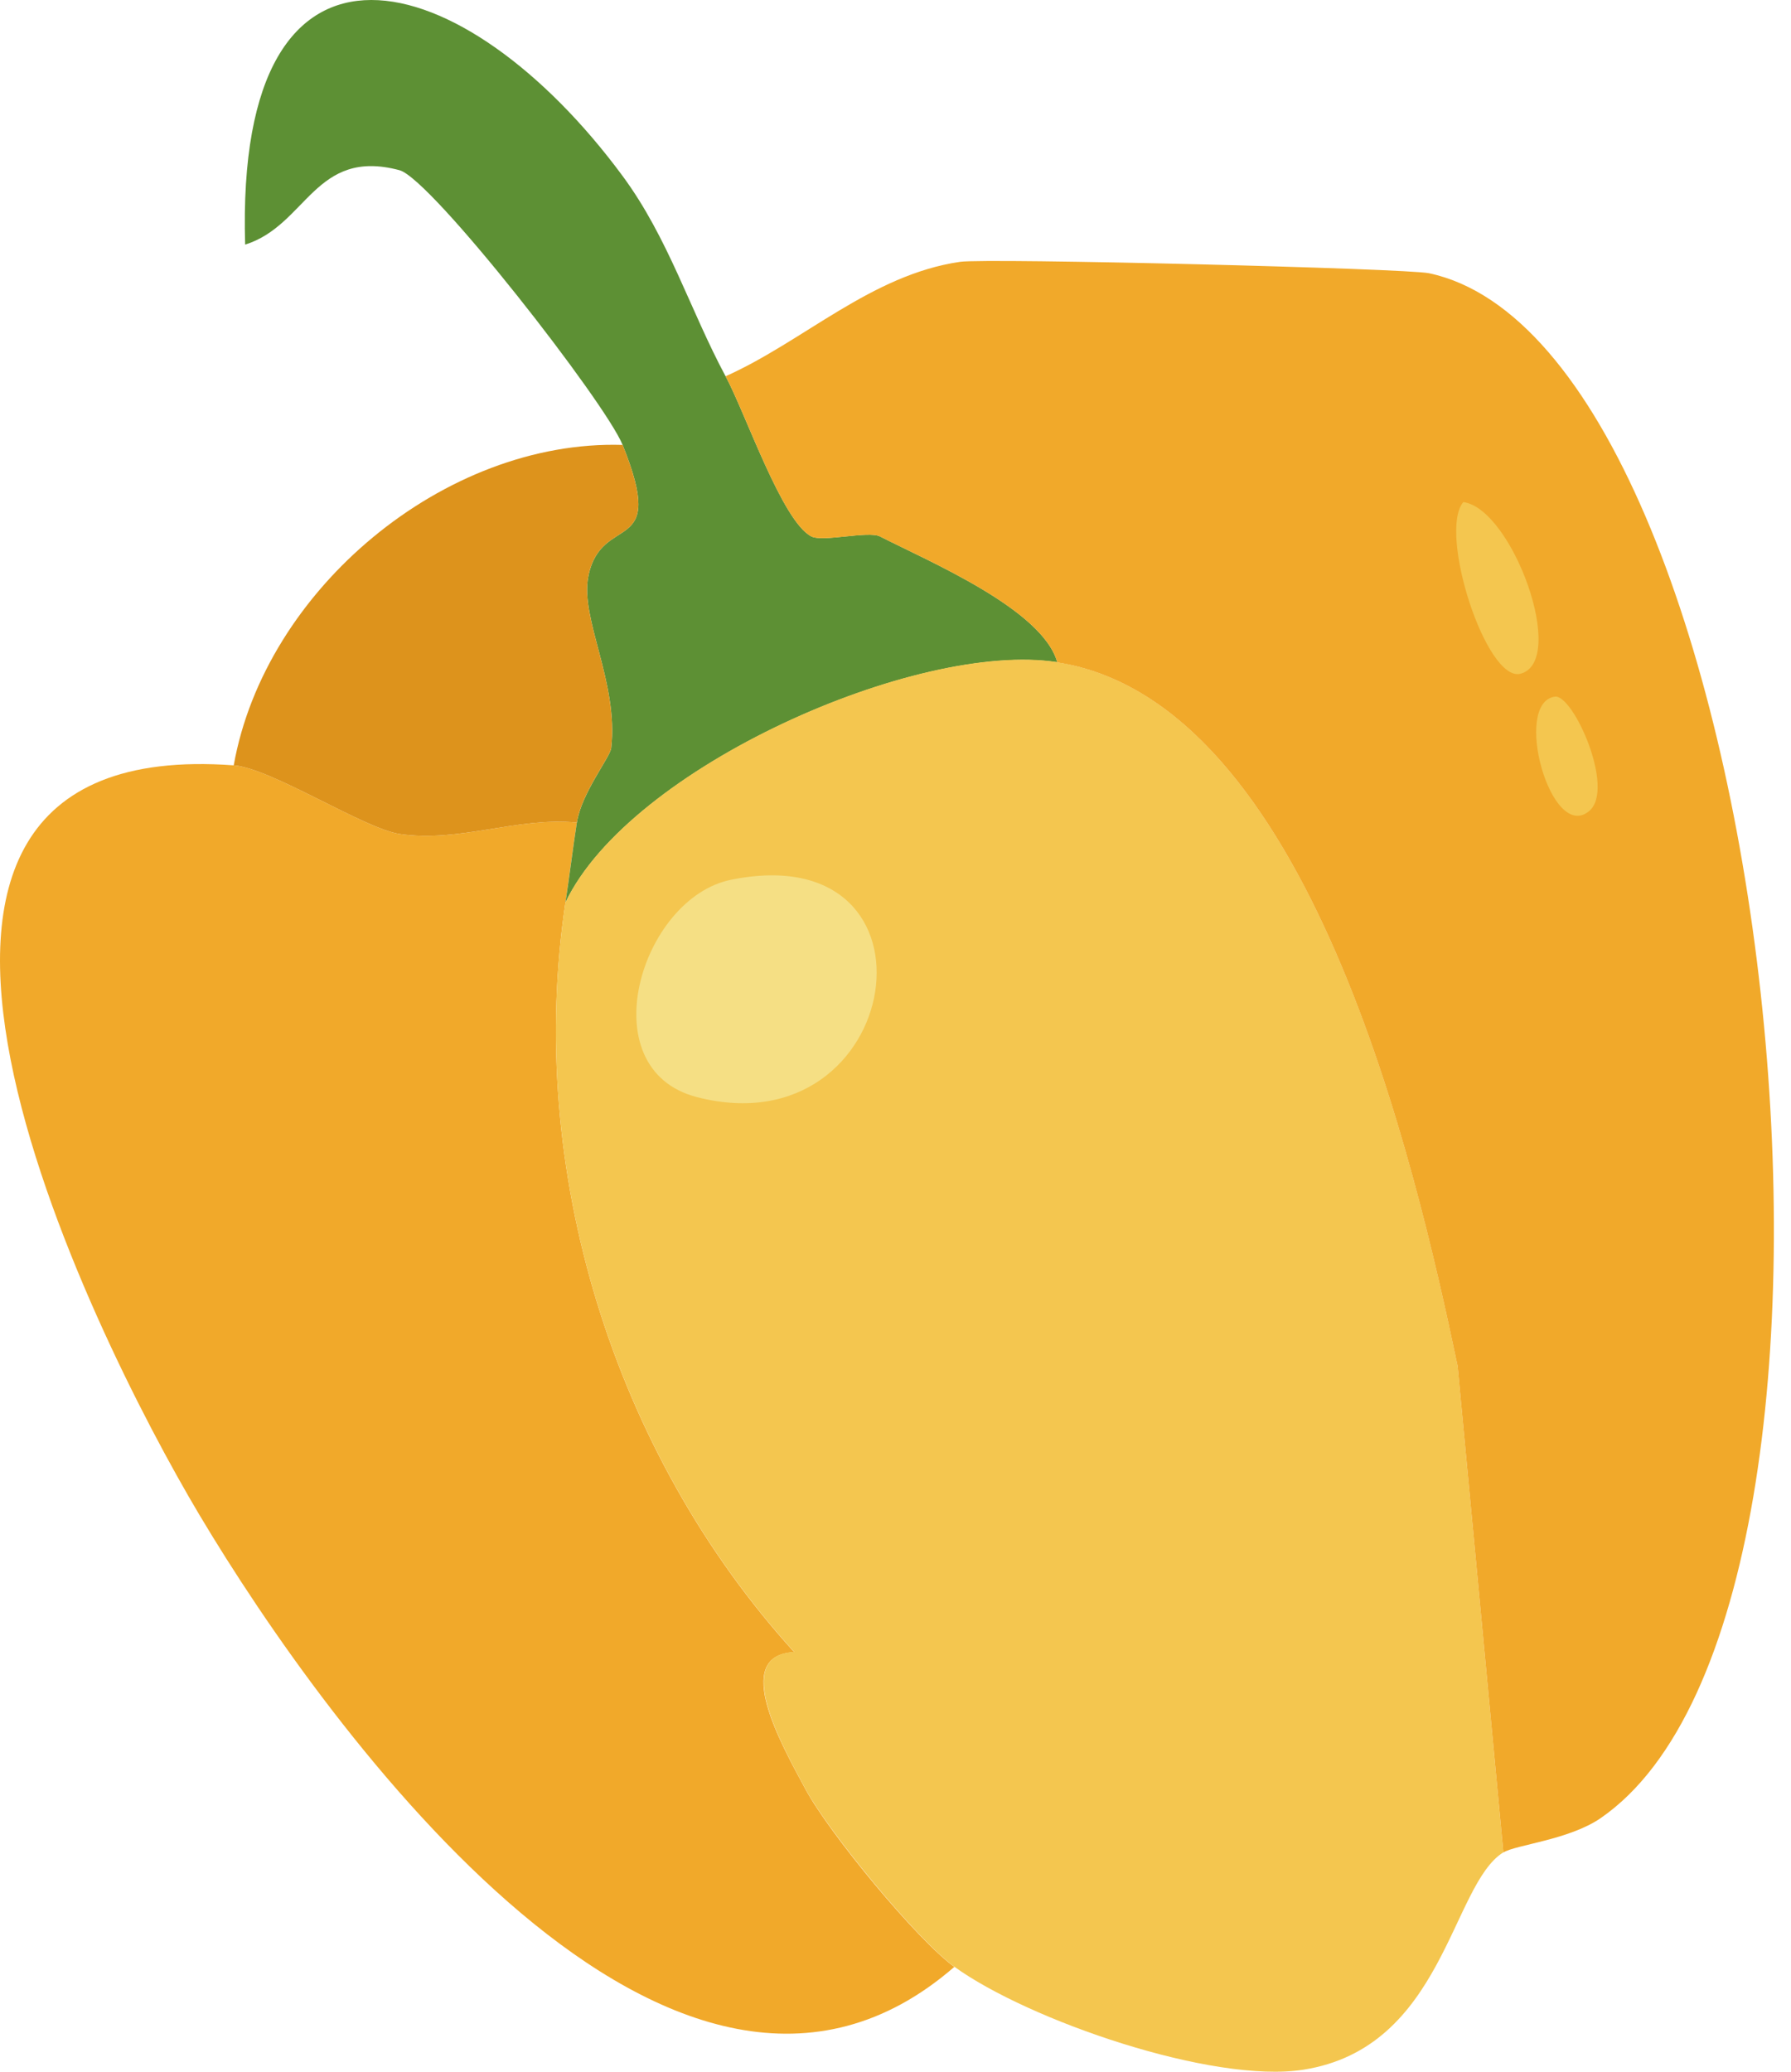
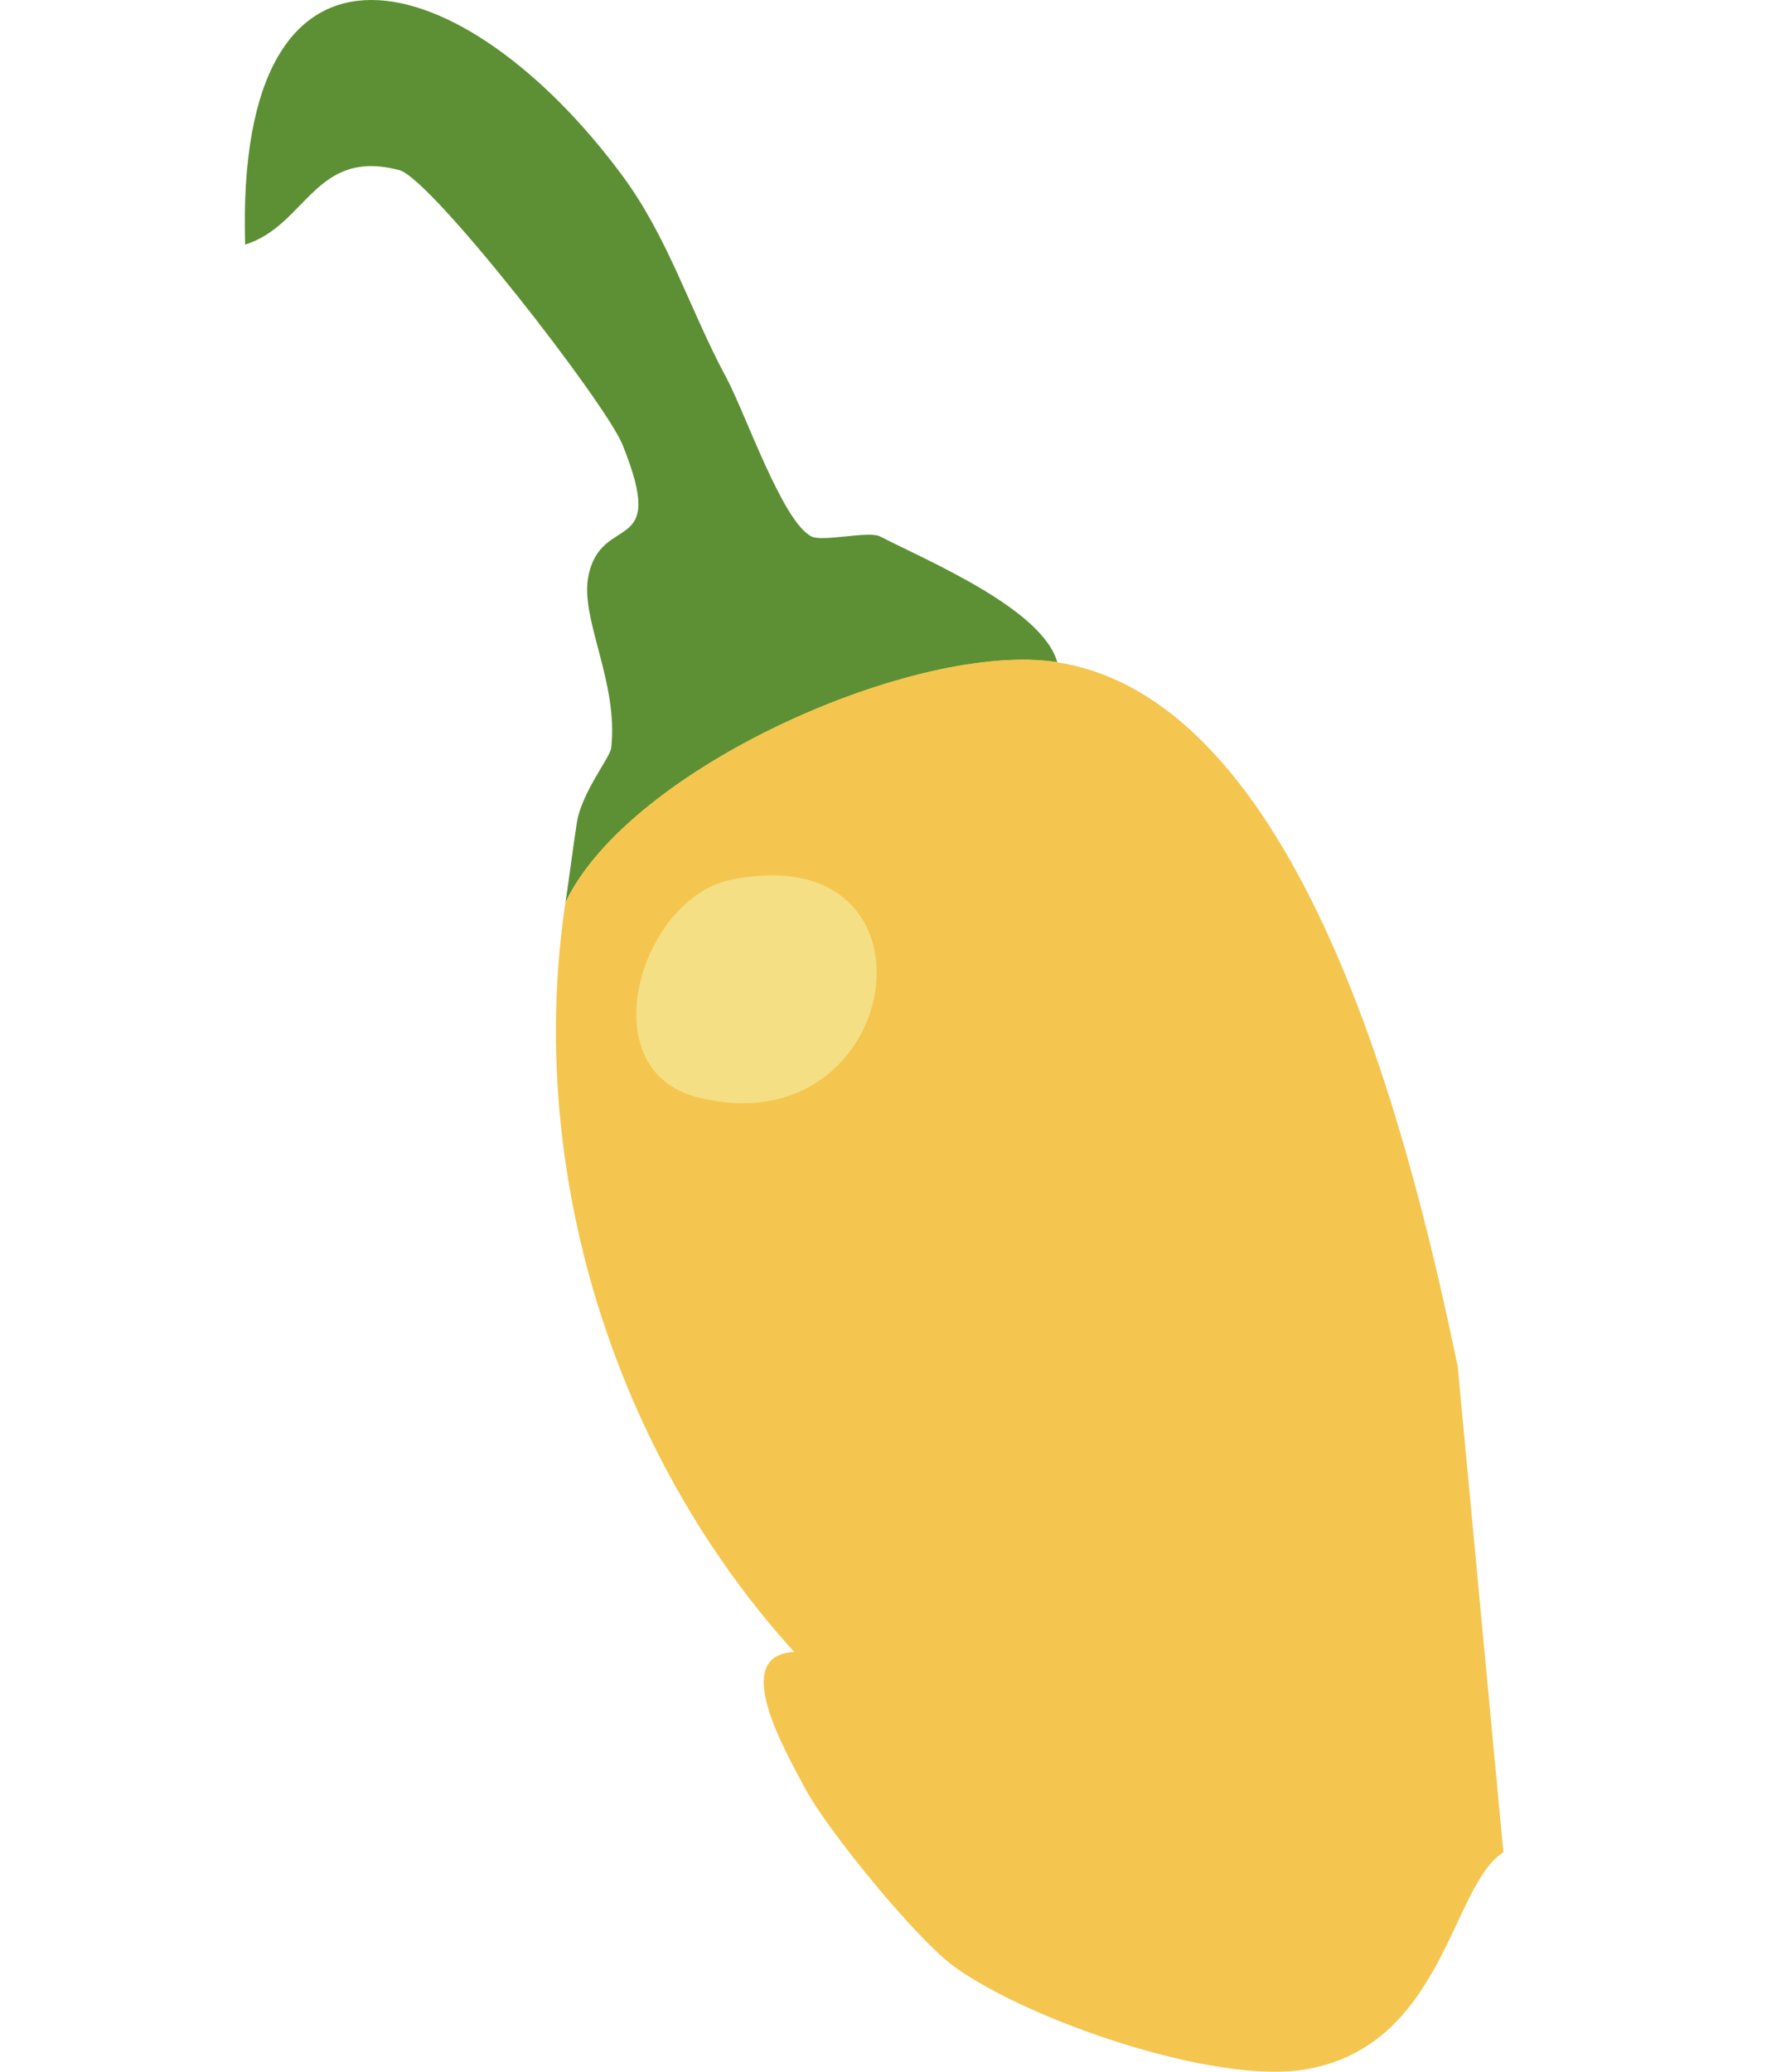
<svg xmlns="http://www.w3.org/2000/svg" width="64" height="74" viewBox="0 0 64 74" fill="none">
-   <path d="M20.614 29.379C20.466 30.338 20.344 31.307 20.206 32.239C18.781 41.726 21.897 51.875 28.38 59.013C26.104 59.121 27.944 62.352 28.788 63.918C29.632 65.485 32.769 69.293 34.102 70.255C24.143 78.905 11.735 61.842 7.126 54.11C3.24 47.591 -7.391 26.175 8.352 27.337C9.689 27.435 13.014 29.599 14.277 29.788C16.418 30.109 18.484 29.17 20.614 29.379Z" fill="#F1A92A" />
  <path d="M25.928 13.437C26.648 14.774 27.951 18.626 28.994 19.16C29.406 19.369 31.033 18.95 31.445 19.16C33.187 20.051 37.256 21.759 37.782 23.657C32.786 22.877 22.505 27.411 20.206 32.239C20.348 31.307 20.466 30.335 20.614 29.38C20.776 28.33 21.803 27.047 21.84 26.723C22.11 24.373 20.722 22.107 21.023 20.591C21.485 18.255 23.886 19.95 22.248 15.892C21.641 14.382 15.415 6.387 14.277 6.08C11.245 5.27 10.965 8.049 8.76 8.737C8.386 -3.714 16.654 -1.294 22.248 6.286C23.883 8.498 24.659 11.077 25.928 13.44V13.437Z" fill="#5D9034" />
-   <path d="M22.248 15.892C23.886 19.953 21.485 18.255 21.023 20.591C20.722 22.107 22.11 24.373 21.84 26.723C21.803 27.047 20.776 28.326 20.614 29.38C18.484 29.17 16.418 30.109 14.277 29.788C13.014 29.599 9.685 27.435 8.352 27.337C9.469 21.054 15.888 15.699 22.248 15.892Z" fill="#DD931C" />
  <path d="M37.782 23.657C46.78 25.058 50.568 41.544 52.088 48.793L53.722 66.163C51.848 67.328 51.595 73.146 46.568 73.929C43.336 74.432 36.763 72.17 34.102 70.249C32.769 69.287 29.602 65.421 28.788 63.912C27.975 62.402 26.104 59.114 28.38 59.006C21.897 51.868 18.778 41.72 20.206 32.232C22.502 27.404 32.786 22.87 37.782 23.65V23.657Z" fill="#F4C64F" />
  <path d="M26.131 31.422C34.065 29.825 32.32 41.098 24.905 39.188C21.053 38.195 22.887 32.074 26.131 31.422Z" fill="#F5DF84" />
-   <path d="M53.722 66.167L52.087 48.796C50.565 41.544 46.78 25.061 37.782 23.66C37.259 21.766 33.191 20.054 31.445 19.163C31.033 18.954 29.403 19.372 28.994 19.163C27.951 18.629 26.648 14.777 25.928 13.44C28.717 12.194 31.131 9.814 34.308 9.352C35.257 9.213 50.248 9.585 51.068 9.76C63.405 12.393 68.283 57.304 57.199 64.941C56.065 65.721 54.164 65.893 53.725 66.167H53.722Z" fill="#F1A92A" />
-   <path d="M52.29 17.934C54.036 18.16 56.031 23.62 54.333 24.065C53.114 24.386 51.379 19.015 52.29 17.934Z" fill="#F4C64F" />
-   <path d="M55.562 24.883C56.213 24.788 57.736 28.181 56.787 28.971C55.416 30.109 54.036 25.102 55.562 24.883Z" fill="#F4C64F" />
</svg>